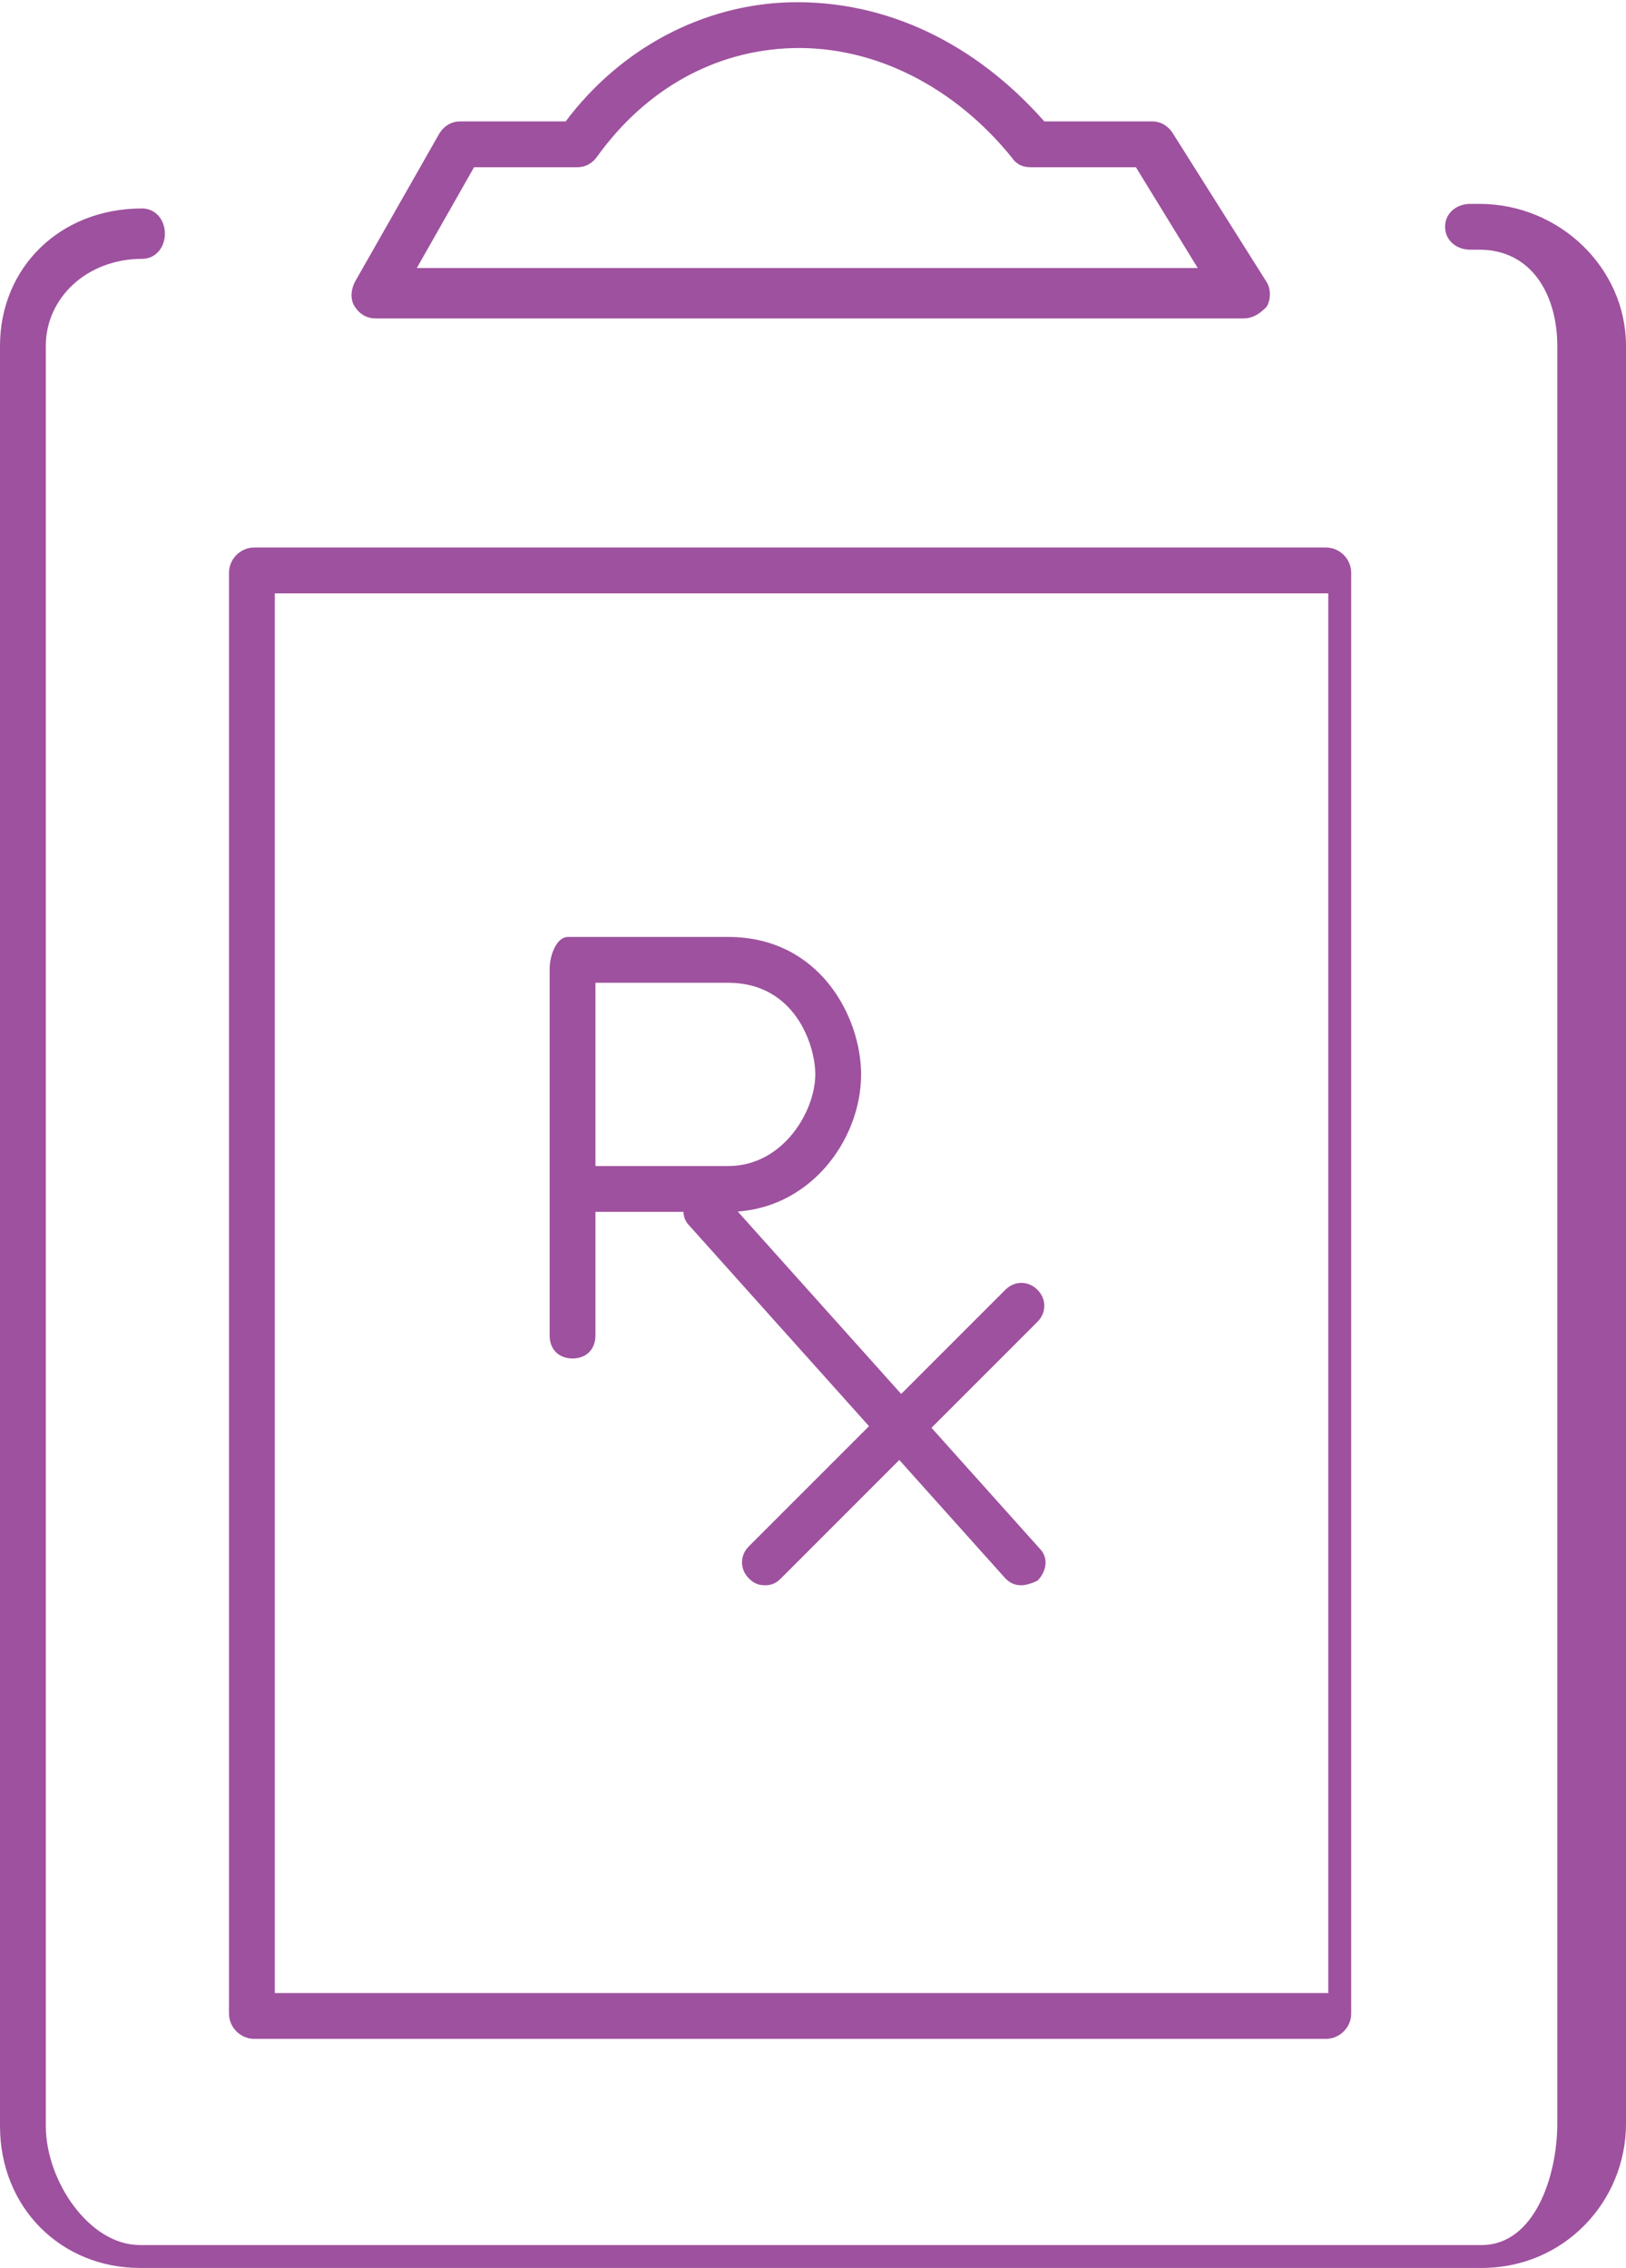
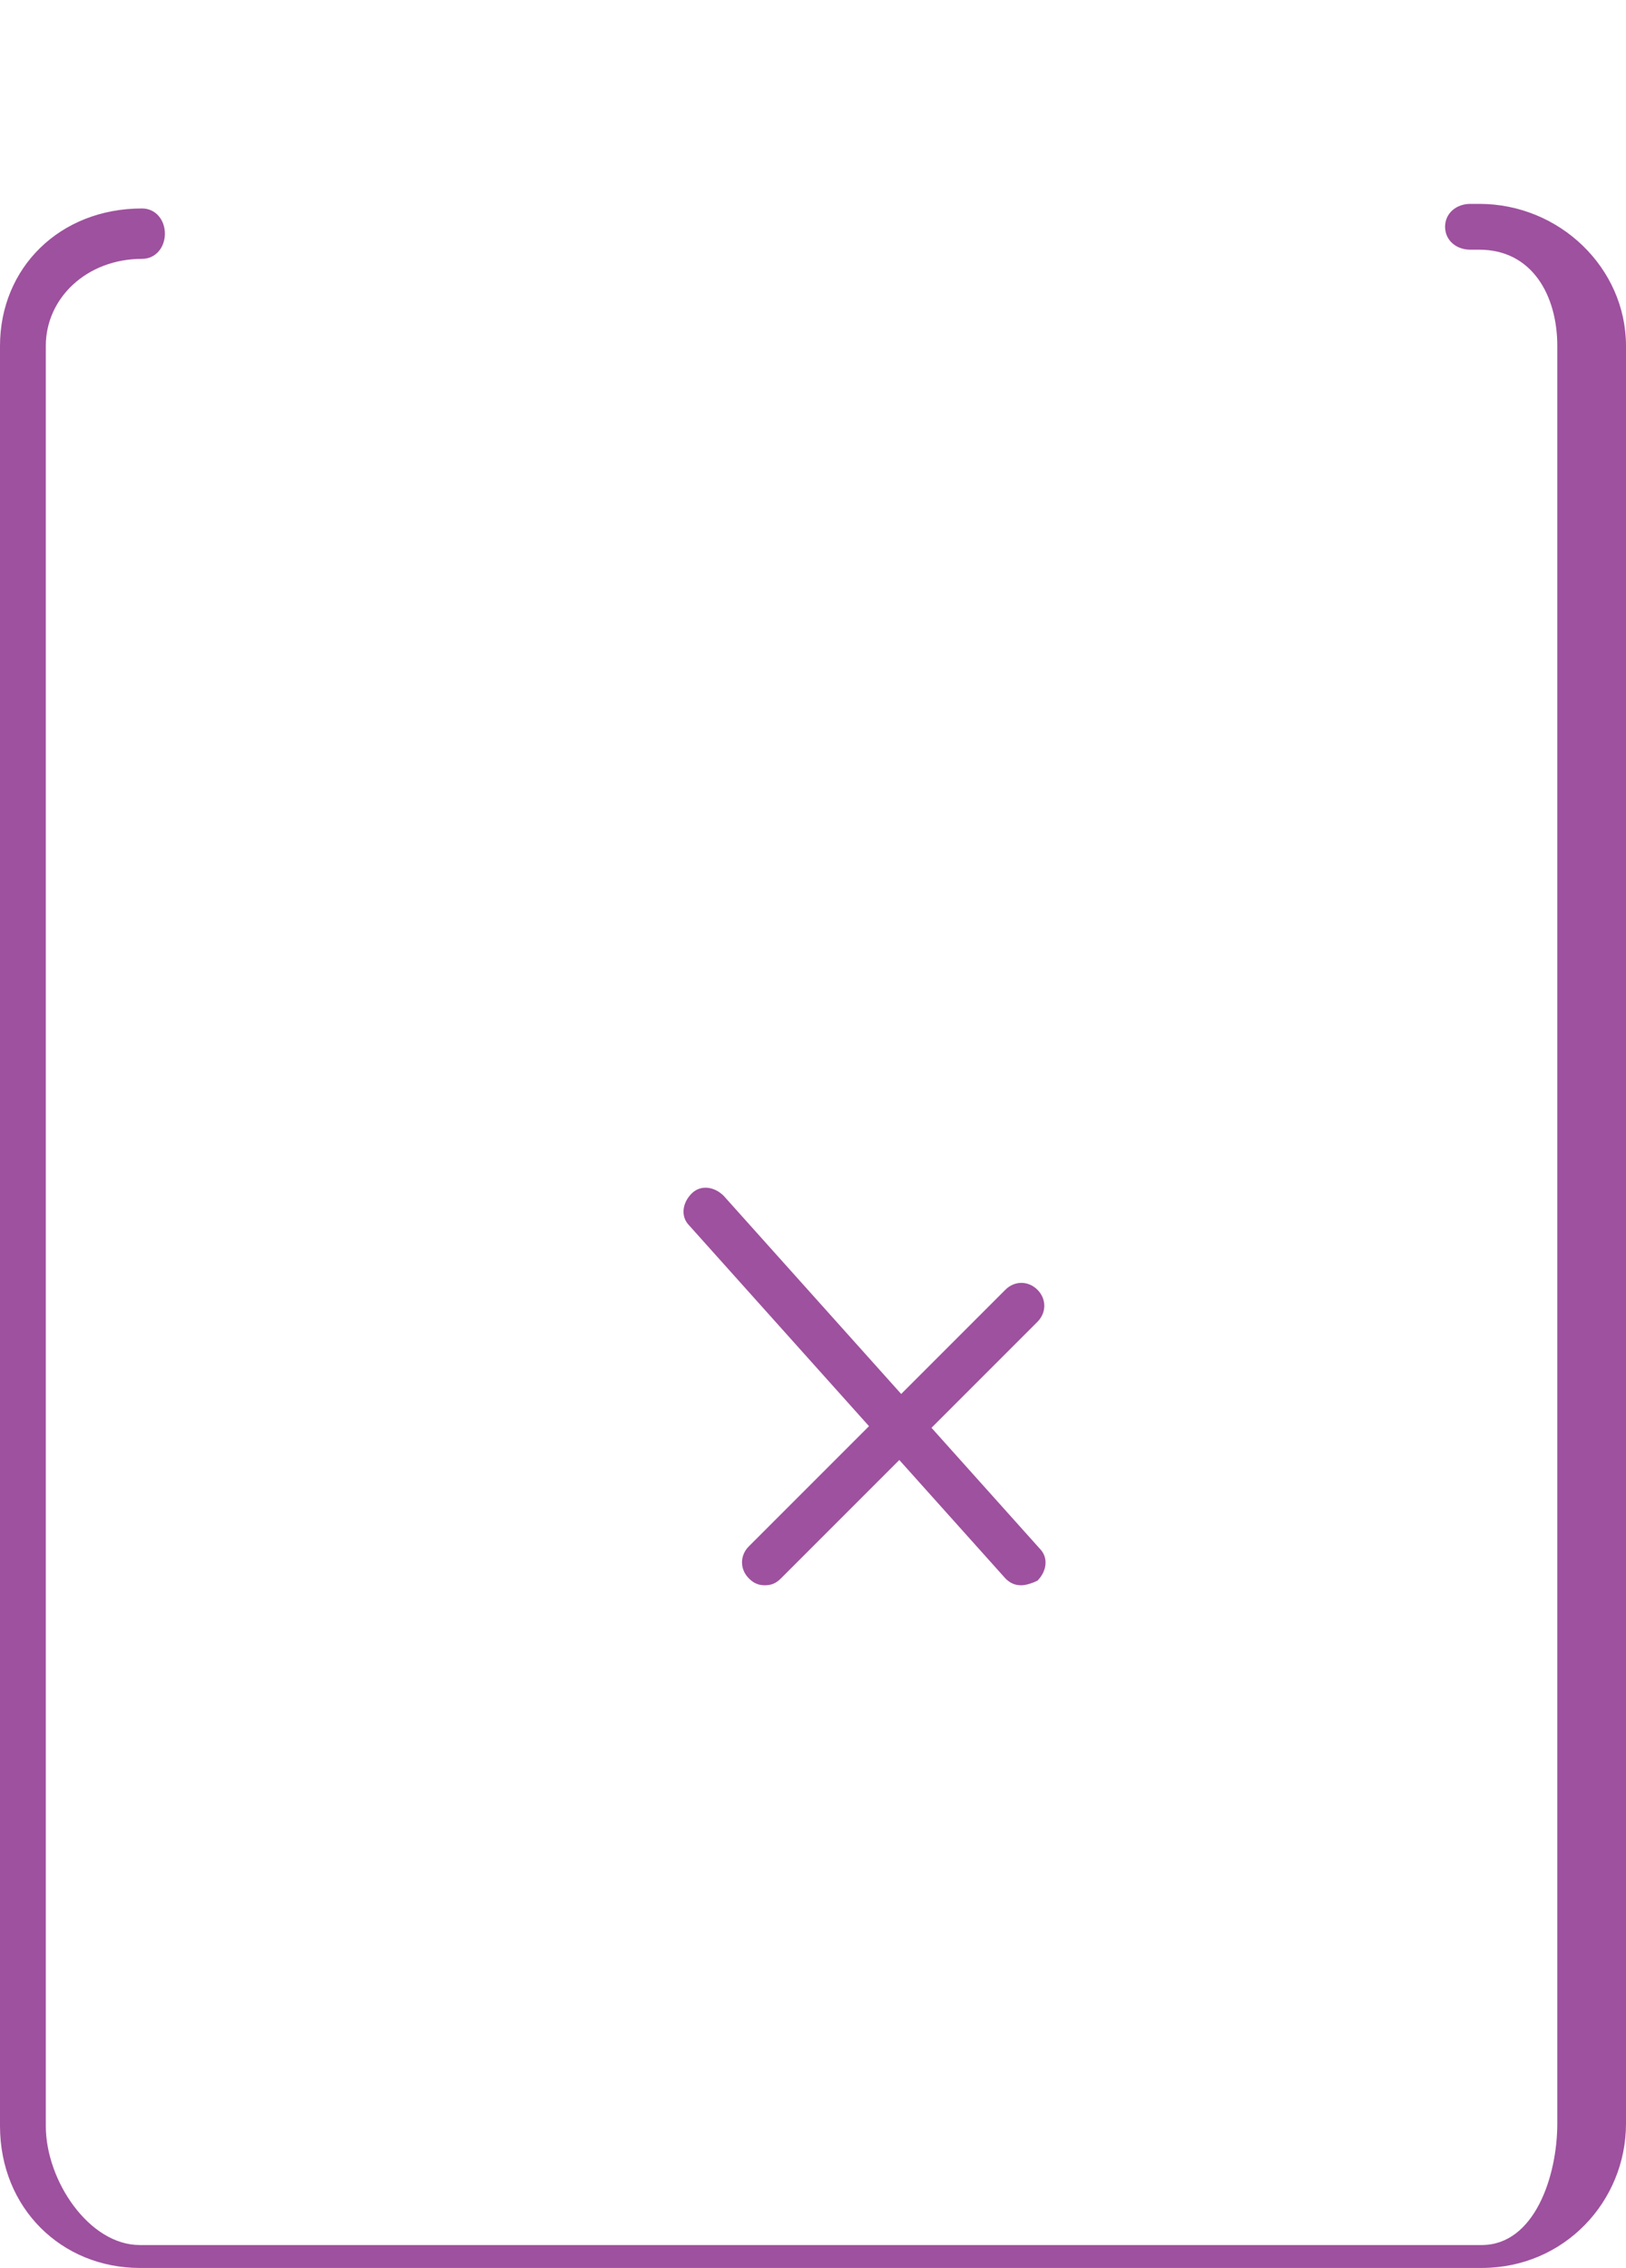
<svg xmlns="http://www.w3.org/2000/svg" viewBox="0 0 71 99">
  <path fill="#9E519E" d="M64.7 99H6.1C2.7 99 0 96.4 0 92.8V15.1c0-3.4 2.6-6 6.2-6 .6 0 1 .5 1 1.1 0 .6-.4 1.1-1 1.1C3.8 11.3 2 13 2 15.1v77.7C2 95.2 3.9 98 6.1 98h58.6c2.3 0 3.3-3 3.3-5.3V15.1c0-2.2-1.1-4.2-3.4-4.2h-.4c-.6 0-1.1-.4-1.1-1s.5-1 1.1-1h.4c3.5 0 6.4 2.8 6.4 6.2v77.6c0 3.4-2.7 6.3-6.3 6.3z" />
-   <path fill="#9E519E" d="M59 87.9c0 .6-.5 1.1-1.1 1.1H11.1c-.6 0-1.1-.5-1.1-1.1V25c0-.6.5-1.1 1.1-1.1h46.8c.6 0 1.1.5 1.1 1.1v62.9zM12 87h46V25.9H12V87zM54.3 13.9H16.4c-.4 0-.7-.2-.9-.5-.2-.3-.2-.7 0-1.1l3.7-6.5c.2-.3.5-.5.9-.5h4.6c2.4-3.2 6-5.1 9.8-5.2 4.2-.1 8.1 1.8 11.1 5.2h4.7c.4 0 .7.2.9.5l4.1 6.5c.2.3.2.8 0 1.1-.3.3-.6.5-1 .5zm-36.1-2.2h34.1l-2.7-4.4H45c-.3 0-.6-.1-.8-.4-2.5-3.1-6-4.9-9.6-4.8-3.4.1-6.4 1.8-8.5 4.7-.2.3-.5.5-.9.5h-4.5l-2.5 4.4z" />
-   <path fill="#9E519E" d="M25 59.3c-.6 0-1-.4-1-1v-16c0-.6.3-1.4.8-1.4h7c4 0 5.8 3.5 5.8 6 0 2.9-2.3 6-5.8 6H26v5.4c0 .6-.4 1-1 1zm1-8.4h5.8c2.4 0 3.8-2.4 3.8-4 0-1.3-.9-4-3.8-4H26v8z" />
-   <path fill="#9E519E" d="M44.6 69.2c-.3 0-.5-.1-.7-.3L30.1 53.5c-.4-.4-.3-1 .1-1.4.4-.4 1-.3 1.4.1l13.8 15.4c.4.4.3 1-.1 1.4-.2.1-.5.2-.7.2z" />
+   <path fill="#9E519E" d="M44.6 69.2c-.3 0-.5-.1-.7-.3L30.1 53.5c-.4-.4-.3-1 .1-1.4.4-.4 1-.3 1.4.1l13.8 15.4c.4.4.3 1-.1 1.4-.2.1-.5.2-.7.2" />
  <path fill="#9E519E" d="M33.4 69.2c-.3 0-.5-.1-.7-.3-.4-.4-.4-1 0-1.4l11.2-11.2c.4-.4 1-.4 1.4 0s.4 1 0 1.4L34.1 68.9c-.2.2-.4.3-.7.3z" />
</svg>